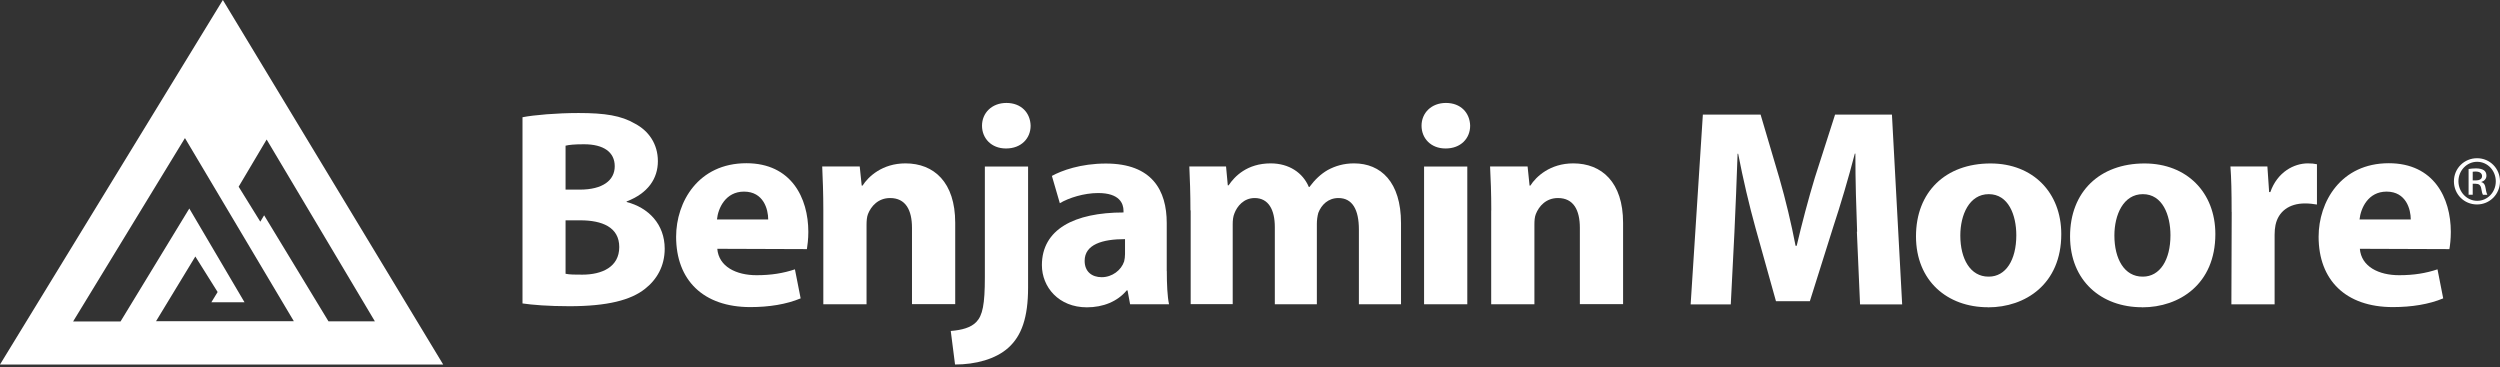
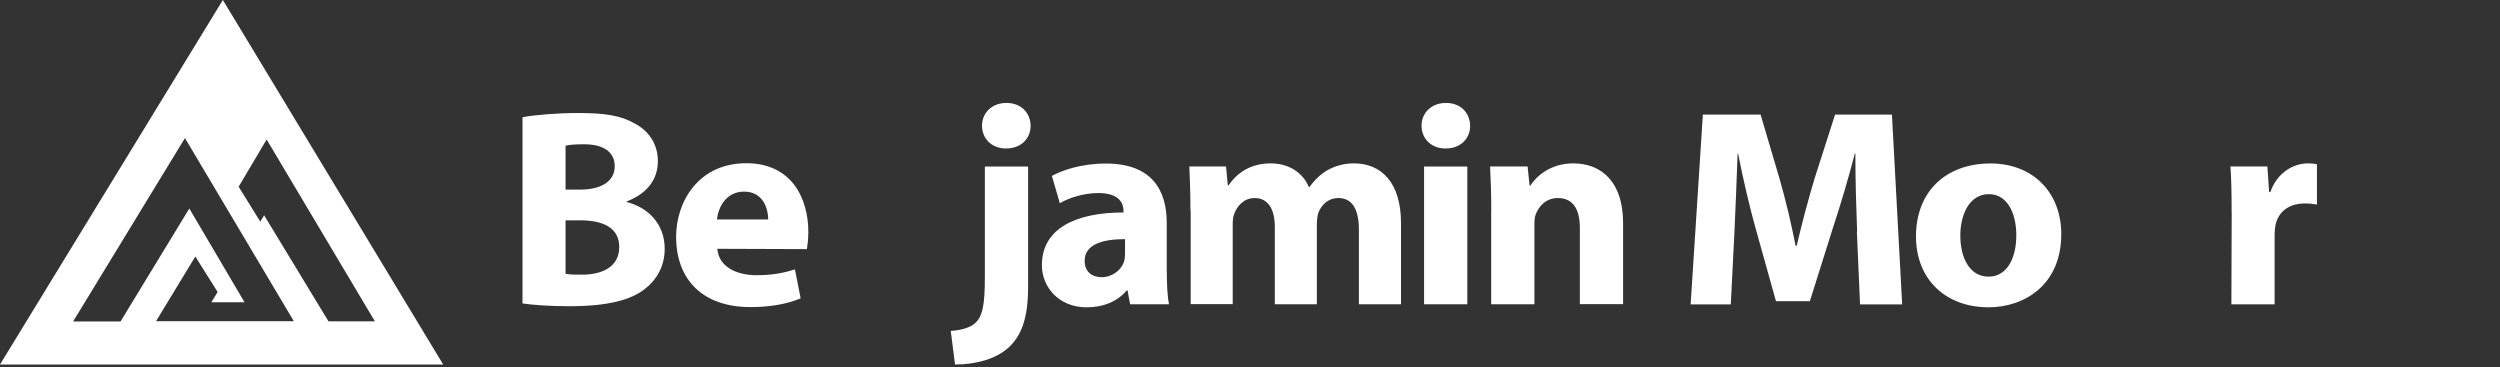
<svg xmlns="http://www.w3.org/2000/svg" width="395" height="58" viewBox="0 0 395 58" fill="none">
  <rect x="0" y="0" width="395" height="58" fill="#333333" stroke="none" />
  <path d="M35.212 0L0 57.592H70.023L35.212 0ZM24.661 50.738L30.864 40.525L34.385 46.139L33.395 47.755H38.633L29.911 32.944L19.047 50.788H11.553L29.222 21.816L46.427 50.75H24.661V50.738ZM41.728 34.022L41.127 35.024L37.706 29.498L42.129 22.042L59.234 50.775H51.903L41.728 34.009V34.022Z" fill="white" />
  <path d="M82.567 18.521C84.359 18.17 87.956 17.857 91.414 17.857C95.587 17.857 98.156 18.258 100.349 19.548C102.454 20.663 103.945 22.706 103.945 25.463C103.945 28.22 102.379 30.538 99.008 31.828V31.916C102.466 32.806 105.023 35.437 105.023 39.297C105.023 42.054 103.77 44.197 101.877 45.663C99.672 47.404 96 48.382 89.973 48.382C86.602 48.382 84.096 48.169 82.555 47.943V18.533L82.567 18.521ZM89.359 29.961H91.602C95.236 29.961 97.128 28.495 97.128 26.265C97.128 24.034 95.374 22.794 92.279 22.794C90.75 22.794 89.898 22.881 89.359 23.019V29.961ZM89.359 43.257C90.036 43.395 90.838 43.395 92.003 43.395C95.098 43.395 97.842 42.192 97.842 39.034C97.842 35.876 95.098 34.811 91.69 34.811H89.359V43.269V43.257Z" fill="white" />
  <path d="M113.331 39.297C113.556 42.142 116.338 43.482 119.534 43.482C121.864 43.482 123.756 43.169 125.598 42.555L126.501 47.142C124.258 48.081 121.513 48.52 118.556 48.52C111.1 48.52 106.827 44.247 106.827 37.405C106.827 31.891 110.336 25.789 117.93 25.789C125.022 25.789 127.716 31.265 127.716 36.641C127.716 37.793 127.578 38.821 127.491 39.36L113.343 39.31L113.331 39.297ZM121.376 34.673C121.376 33.082 120.649 30.275 117.554 30.275C114.634 30.275 113.456 32.894 113.281 34.673H121.363H121.376Z" fill="white" />
-   <path d="M130.085 33.245C130.085 30.538 129.997 28.257 129.909 26.302H135.836L136.15 29.322H136.287C137.19 27.906 139.395 25.814 143.067 25.814C147.565 25.814 150.924 28.796 150.924 35.199V48.056H144.094V36.001C144.094 33.207 143.104 31.29 140.636 31.29C138.756 31.29 137.628 32.58 137.14 33.821C136.964 34.272 136.914 34.886 136.914 35.513V48.069H130.085V33.245Z" fill="white" />
  <path d="M150.22 52.292C151.974 52.154 153.403 51.765 154.255 50.876C155.245 49.848 155.608 48.119 155.608 43.808V26.315H162.437V45.45C162.437 50.161 161.41 53.056 159.342 54.923C157.325 56.753 154.129 57.592 150.896 57.592L150.22 52.292ZM158.929 23.458C156.636 23.458 155.157 21.854 155.157 19.861C155.157 17.869 156.686 16.265 159.016 16.265C161.347 16.265 162.788 17.819 162.838 19.861C162.838 21.866 161.347 23.458 158.966 23.458H158.916H158.929Z" fill="white" />
  <path d="M184.356 42.818C184.356 44.873 184.444 46.866 184.707 48.069H178.555L178.154 45.888H178.016C176.575 47.618 174.332 48.557 171.725 48.557C167.277 48.557 164.62 45.362 164.62 41.891C164.62 36.239 169.745 33.57 177.514 33.57V33.307C177.514 32.154 176.888 30.5 173.517 30.5C171.274 30.5 168.893 31.252 167.452 32.104L166.199 27.794C167.728 26.954 170.735 25.839 174.733 25.839C182.051 25.839 184.344 30.112 184.344 35.224V42.831L184.356 42.818ZM177.753 37.781C174.156 37.781 171.374 38.633 171.374 41.214C171.374 42.944 172.54 43.796 174.068 43.796C175.735 43.796 177.164 42.68 177.615 41.302C177.702 40.939 177.753 40.55 177.753 40.149V37.793V37.781Z" fill="white" />
  <path d="M188.089 33.245C188.089 30.538 188.002 28.257 187.914 26.302H193.716L193.992 29.285H194.117C195.069 27.869 197.037 25.814 200.771 25.814C203.653 25.814 205.846 27.28 206.798 29.548H206.886C207.738 28.395 208.678 27.505 209.755 26.879C210.971 26.215 212.324 25.814 213.941 25.814C218.164 25.814 221.359 28.746 221.359 35.249V48.069H214.705V36.277C214.705 33.119 213.678 31.29 211.472 31.29C209.856 31.29 208.778 32.355 208.289 33.645C208.152 34.134 208.064 34.798 208.064 35.337V48.069H201.422V35.876C201.422 33.157 200.432 31.29 198.24 31.29C196.485 31.29 195.458 32.618 195.044 33.696C194.819 34.222 194.768 34.849 194.768 35.425V48.056H188.127V33.232L188.089 33.245Z" fill="white" />
  <path d="M228.374 23.458C226.081 23.458 224.603 21.854 224.603 19.861C224.603 17.869 226.131 16.265 228.462 16.265C230.793 16.265 232.234 17.819 232.284 19.861C232.284 21.866 230.805 23.458 228.424 23.458H228.374ZM225.004 26.315H231.833V48.069H225.004V26.315Z" fill="white" />
  <path d="M235.621 33.245C235.621 30.538 235.533 28.257 235.433 26.302H241.36L241.673 29.322H241.798C242.701 27.906 244.906 25.814 248.578 25.814C253.076 25.814 256.447 28.796 256.447 35.199V48.056H249.618V36.001C249.618 33.207 248.628 31.29 246.159 31.29C244.267 31.29 243.152 32.58 242.663 33.821C242.475 34.272 242.437 34.886 242.437 35.513V48.069H235.608V33.245H235.621Z" fill="white" />
  <path d="M293.424 36.59C293.287 32.981 293.149 28.671 293.149 24.273H293.061C292.071 28.094 290.806 32.367 289.64 35.889L285.956 47.593H280.605L277.372 36.026C276.382 32.468 275.392 28.245 274.628 24.285H274.54C274.403 28.332 274.215 32.956 274.039 36.703L273.463 48.094H267.122L269.052 18.107H278.174L281.144 28.157C282.134 31.59 283.024 35.325 283.7 38.833H283.876C284.69 35.362 285.718 31.453 286.746 28.069L289.941 18.107H298.926L300.542 48.094H293.888L293.387 36.615L293.424 36.59Z" fill="white" />
-   <path d="M314.091 48.545C307.675 48.545 302.726 44.372 302.726 37.342C302.726 30.312 307.4 25.826 314.505 25.826C321.196 25.826 325.682 30.413 325.682 36.991C325.682 44.911 319.981 48.557 314.141 48.557H314.091V48.545ZM314.229 43.708C316.923 43.708 318.577 41.077 318.577 37.167C318.577 33.959 317.324 30.676 314.229 30.676C311.134 30.676 309.73 33.959 309.73 37.204C309.73 40.901 311.309 43.708 314.179 43.708H314.229Z" fill="white" />
-   <path d="M338.435 48.545C332.019 48.545 327.069 44.372 327.069 37.342C327.069 30.312 331.743 25.826 338.836 25.826C345.527 25.826 350.026 30.413 350.026 36.991C350.026 44.911 344.324 48.557 338.485 48.557H338.435V48.545ZM338.573 43.708C341.267 43.708 342.933 41.077 342.933 37.167C342.933 33.959 341.668 30.676 338.573 30.676C335.478 30.676 334.074 33.959 334.074 37.204C334.074 40.901 335.64 43.708 338.523 43.708H338.573Z" fill="white" />
+   <path d="M314.091 48.545C307.675 48.545 302.726 44.372 302.726 37.342C302.726 30.312 307.4 25.826 314.505 25.826C321.196 25.826 325.682 30.413 325.682 36.991C325.682 44.911 319.981 48.557 314.141 48.557H314.091V48.545ZM314.229 43.708C316.923 43.708 318.577 41.077 318.577 37.167C318.577 33.959 317.324 30.676 314.229 30.676C311.134 30.676 309.73 33.959 309.73 37.204C309.73 40.901 311.309 43.708 314.179 43.708H314.229" fill="white" />
  <path d="M352.596 33.47C352.596 30.262 352.546 28.169 352.408 26.302H358.248L358.523 30.35H358.711C359.839 27.142 362.483 25.814 364.638 25.814C365.265 25.814 365.578 25.851 366.079 25.951V32.317C365.503 32.23 364.952 32.142 364.187 32.142C361.669 32.142 359.964 33.432 359.526 35.575C359.438 36.014 359.388 36.502 359.388 37.092V48.081H352.559L352.609 33.483L352.596 33.47Z" fill="white" />
-   <path d="M372.856 39.297C373.081 42.142 375.863 43.482 379.059 43.482C381.402 43.482 383.282 43.169 385.124 42.555L386.026 47.142C383.783 48.081 381.039 48.52 378.069 48.52C370.613 48.52 366.34 44.247 366.34 37.405C366.34 31.891 369.848 25.789 377.43 25.789C384.535 25.789 387.229 31.265 387.229 36.641C387.229 37.793 387.104 38.821 387.003 39.36L372.856 39.31V39.297ZM380.901 34.673C380.901 33.082 380.174 30.275 377.079 30.275C374.159 30.275 372.994 32.894 372.806 34.673H380.888H380.901Z" fill="white" />
-   <path d="M391.39 24.999C393.395 24.999 394.999 26.616 394.999 28.646C394.999 30.676 393.395 32.305 391.365 32.305C389.335 32.305 387.719 30.701 387.719 28.646C387.719 26.591 389.36 24.999 391.365 24.999H391.39ZM391.378 25.563C389.761 25.563 388.433 26.942 388.433 28.633C388.433 30.325 389.761 31.728 391.39 31.728C393.019 31.741 394.335 30.375 394.335 28.658C394.335 26.942 393.032 25.563 391.39 25.563H391.365H391.378ZM390.689 30.764H390.037V26.703C390.388 26.653 390.701 26.603 391.202 26.603C391.816 26.603 392.23 26.741 392.481 26.917C392.719 27.105 392.856 27.368 392.856 27.756C392.856 28.282 392.493 28.608 392.054 28.746V28.784C392.405 28.846 392.656 29.172 392.731 29.774C392.831 30.4 392.932 30.638 392.994 30.776H392.305C392.217 30.638 392.105 30.275 392.029 29.749C391.929 29.235 391.666 29.034 391.14 29.034H390.689V30.789V30.764ZM390.689 28.508H391.165C391.704 28.508 392.167 28.32 392.167 27.819C392.167 27.468 391.904 27.105 391.165 27.105C390.952 27.105 390.814 27.117 390.689 27.142V28.52V28.508Z" fill="white" />
</svg>